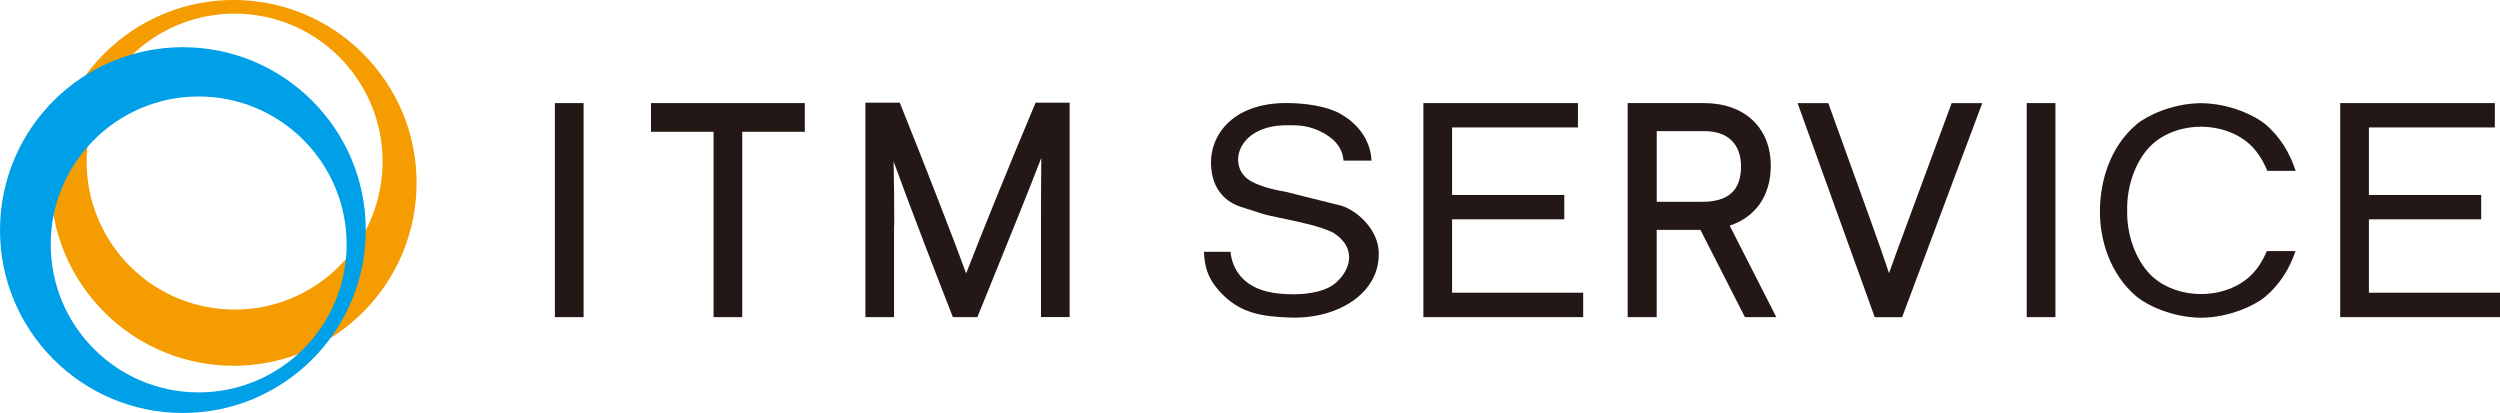
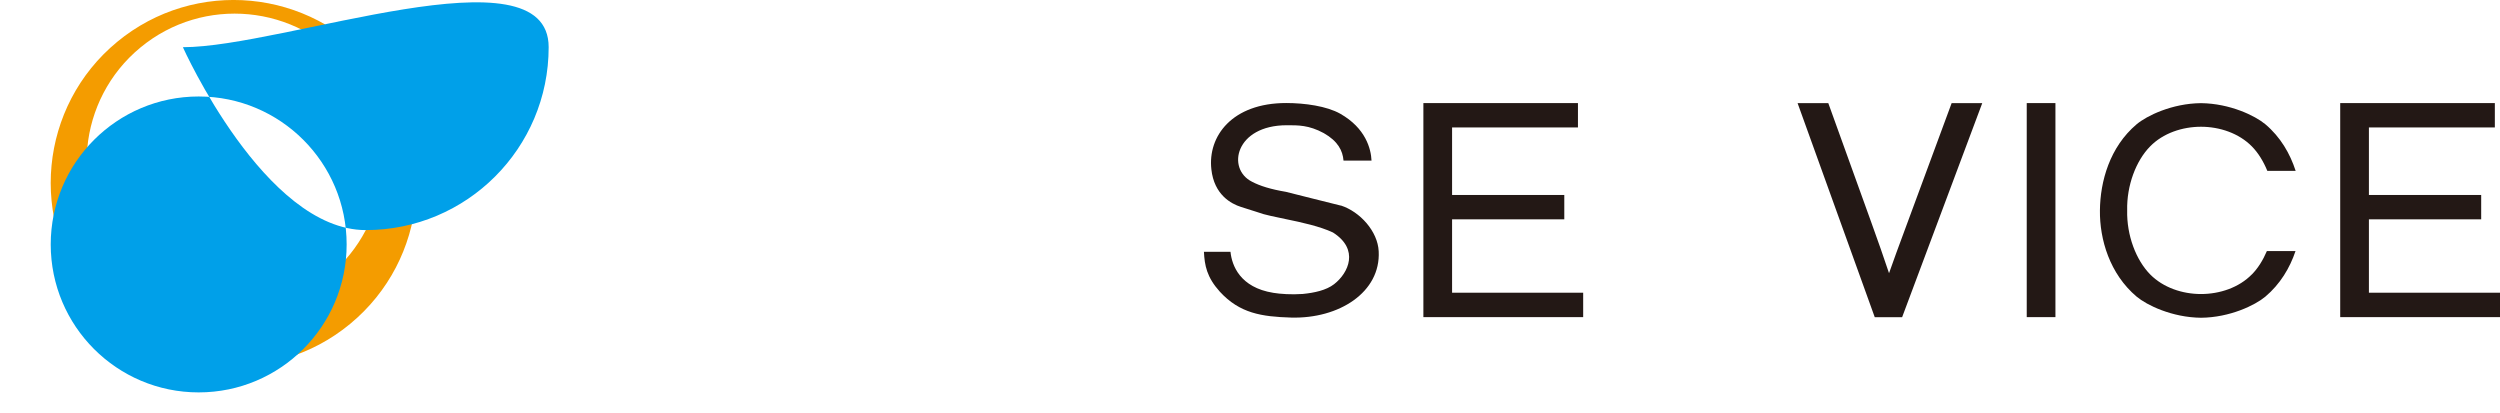
<svg xmlns="http://www.w3.org/2000/svg" id="_レイヤー_2" data-name="レイヤー_2" width="140.14mm" height="23.15mm" viewBox="0 0 397.24 65.62">
  <defs>
    <style>
      .cls-1 {
        fill: #f49c00;
      }

      .cls-2 {
        fill: #231815;
      }

      .cls-3 {
        fill: #00a0e9;
      }
    </style>
  </defs>
  <g id="design">
    <g>
      <path class="cls-2" d="M322.04,16.38h4.56v34.01h-4.56V16.38Z" />
-       <path class="cls-2" d="M88.17,16.38h4.56v34.01h-4.56V16.38Z" />
-       <polygon class="cls-2" points="127.88 16.38 103.44 16.38 103.44 20.94 113.38 20.94 113.38 50.39 117.94 50.39 117.94 20.94 127.88 20.94 127.88 16.38" />
      <polygon class="cls-2" points="230.73 46.51 230.73 34.85 248.56 34.85 248.56 30.98 230.73 30.98 230.73 20.25 250.73 20.25 250.73 16.38 226.17 16.38 226.17 50.39 251.56 50.39 251.56 46.51 230.73 46.51" />
      <polygon class="cls-2" points="376.41 46.51 376.41 34.85 394.25 34.85 394.25 30.98 376.41 30.98 376.41 20.25 396.42 20.25 396.42 16.38 371.85 16.38 371.85 50.39 397.24 50.39 397.24 46.51 376.41 46.51" />
      <path class="cls-2" d="M357.81,43.6c-2.05,2.1-5.11,3.12-8.08,3.12s-6.02-1.03-8.08-3.12c-2.24-2.28-3.74-6.2-3.65-10.17-.09-3.97,1.41-7.9,3.65-10.17,2.05-2.1,5.11-3.12,8.08-3.12s6.02,1.03,8.08,3.12c1,1.01,1.83,2.36,2.46,3.89h4.5c-.89-2.74-2.4-5.37-4.82-7.41-1.6-1.34-5.61-3.3-10.22-3.35-4.61.04-8.62,2.01-10.22,3.35-4.29,3.62-5.8,9.1-5.84,13.7-.05,4.6,1.55,10.08,5.84,13.7,1.6,1.34,5.61,3.3,10.22,3.35,4.61-.04,8.62-2.01,10.22-3.35,2.37-2,3.9-4.57,4.8-7.25h-4.55c-.62,1.46-1.43,2.75-2.39,3.72Z" />
      <path class="cls-2" d="M213.06,32.67c-2.91-.71-5.83-1.47-8.74-2.19-2.38-.4-4.13-.94-5.39-1.61-4.08-2.05-2.62-8.97,5.53-8.97,1.8,0,3.5-.04,5.88,1.25,2.25,1.28,3.01,2.78,3.14,4.37h4.45c-.08-1.87-.93-5.16-4.97-7.45-2.14-1.21-5.63-1.7-8.59-1.7-8.59,0-12.48,5.27-11.89,10.53.44,4.06,3.16,5.49,4.71,5.98,4.76,1.47,2.43.94,7.23,1.96,2.38.49,5.29,1.12,7.38,2.1,4.22,2.68,2.48,6.43.19,8.21-1.26.98-3.16,1.38-5,1.56-1.8.13-3.59,0-4.66-.18-5.31-.85-6.59-4.36-6.81-6.52h-4.22c.11,2.15.44,4.02,2.53,6.34,3.16,3.44,6.65,3.97,11.31,4.11,7.62.22,14.27-4.02,13.93-10.53-.15-3.17-2.96-6.29-6.02-7.28Z" />
-       <path class="cls-2" d="M142.09,35.77c0-3.35-.03-7.01-.1-10.11,2.74,7.53,7.07,18.75,9.19,24.15l.23.58h3.89l2.7-6.66c2.59-6.37,5.51-13.56,7.46-18.65-.04,3.34-.05,7.03-.05,9.58v15.72h4.55V16.31h-5.4l-.27.63c-3.53,8.37-8.53,20.67-10.77,26.5-2.02-5.51-6.51-17.08-10.29-26.48l-.26-.65h-5.46v34.08h4.55v-14.62Z" />
-       <path class="cls-2" d="M274.84,35.85c4.11-1.36,6.53-4.75,6.53-9.51,0-6.05-4.17-9.96-10.62-9.96h-12.12v34.01h4.61v-13.87h6.95l7.07,13.87h4.99l-7.41-14.54ZM263.25,32.06v-11.22h7.6c3.68,0,5.79,2.04,5.79,5.59,0,3.04-1.28,4.8-3.84,5.39-.63.15-1.33.24-2.12.24h-7.42Z" />
      <path class="cls-2" d="M310.11,16.38l-7.48,20.24c-.88,2.38-1.78,4.8-2.47,6.79-.77-2.35-1.8-5.23-2.81-8.05l-6.84-18.97h-4.88l12.26,34.01h4.35l12.73-34.01h-4.86Z" />
      <g>
        <path class="cls-1" d="M14.72,47.56c10.22,12.38,28.53,14.13,40.91,3.91,12.38-10.22,14.13-28.53,3.91-40.91C49.32-1.82,31-3.57,18.62,6.65s-14.13,28.53-3.91,40.91ZM55.41,10.71c8.27,10.01,6.85,24.83-3.16,33.1-10.01,8.27-24.83,6.85-33.1-3.16s-6.85-24.83,3.16-33.1C32.33-.72,47.15.69,55.41,10.71Z" />
-         <path class="cls-3" d="M29.06,7.5C13.01,7.5,0,20.51,0,36.56s13.01,29.06,29.06,29.06,29.06-13.01,29.06-29.06S45.11,7.5,29.06,7.5ZM31.57,62.35c-12.99,0-23.51-10.53-23.51-23.51S18.59,15.33,31.57,15.33s23.51,10.53,23.51,23.51-10.53,23.51-23.51,23.51Z" />
+         <path class="cls-3" d="M29.06,7.5s13.01,29.06,29.06,29.06,29.06-13.01,29.06-29.06S45.11,7.5,29.06,7.5ZM31.57,62.35c-12.99,0-23.51-10.53-23.51-23.51S18.59,15.33,31.57,15.33s23.51,10.53,23.51,23.51-10.53,23.51-23.51,23.51Z" />
      </g>
    </g>
  </g>
</svg>